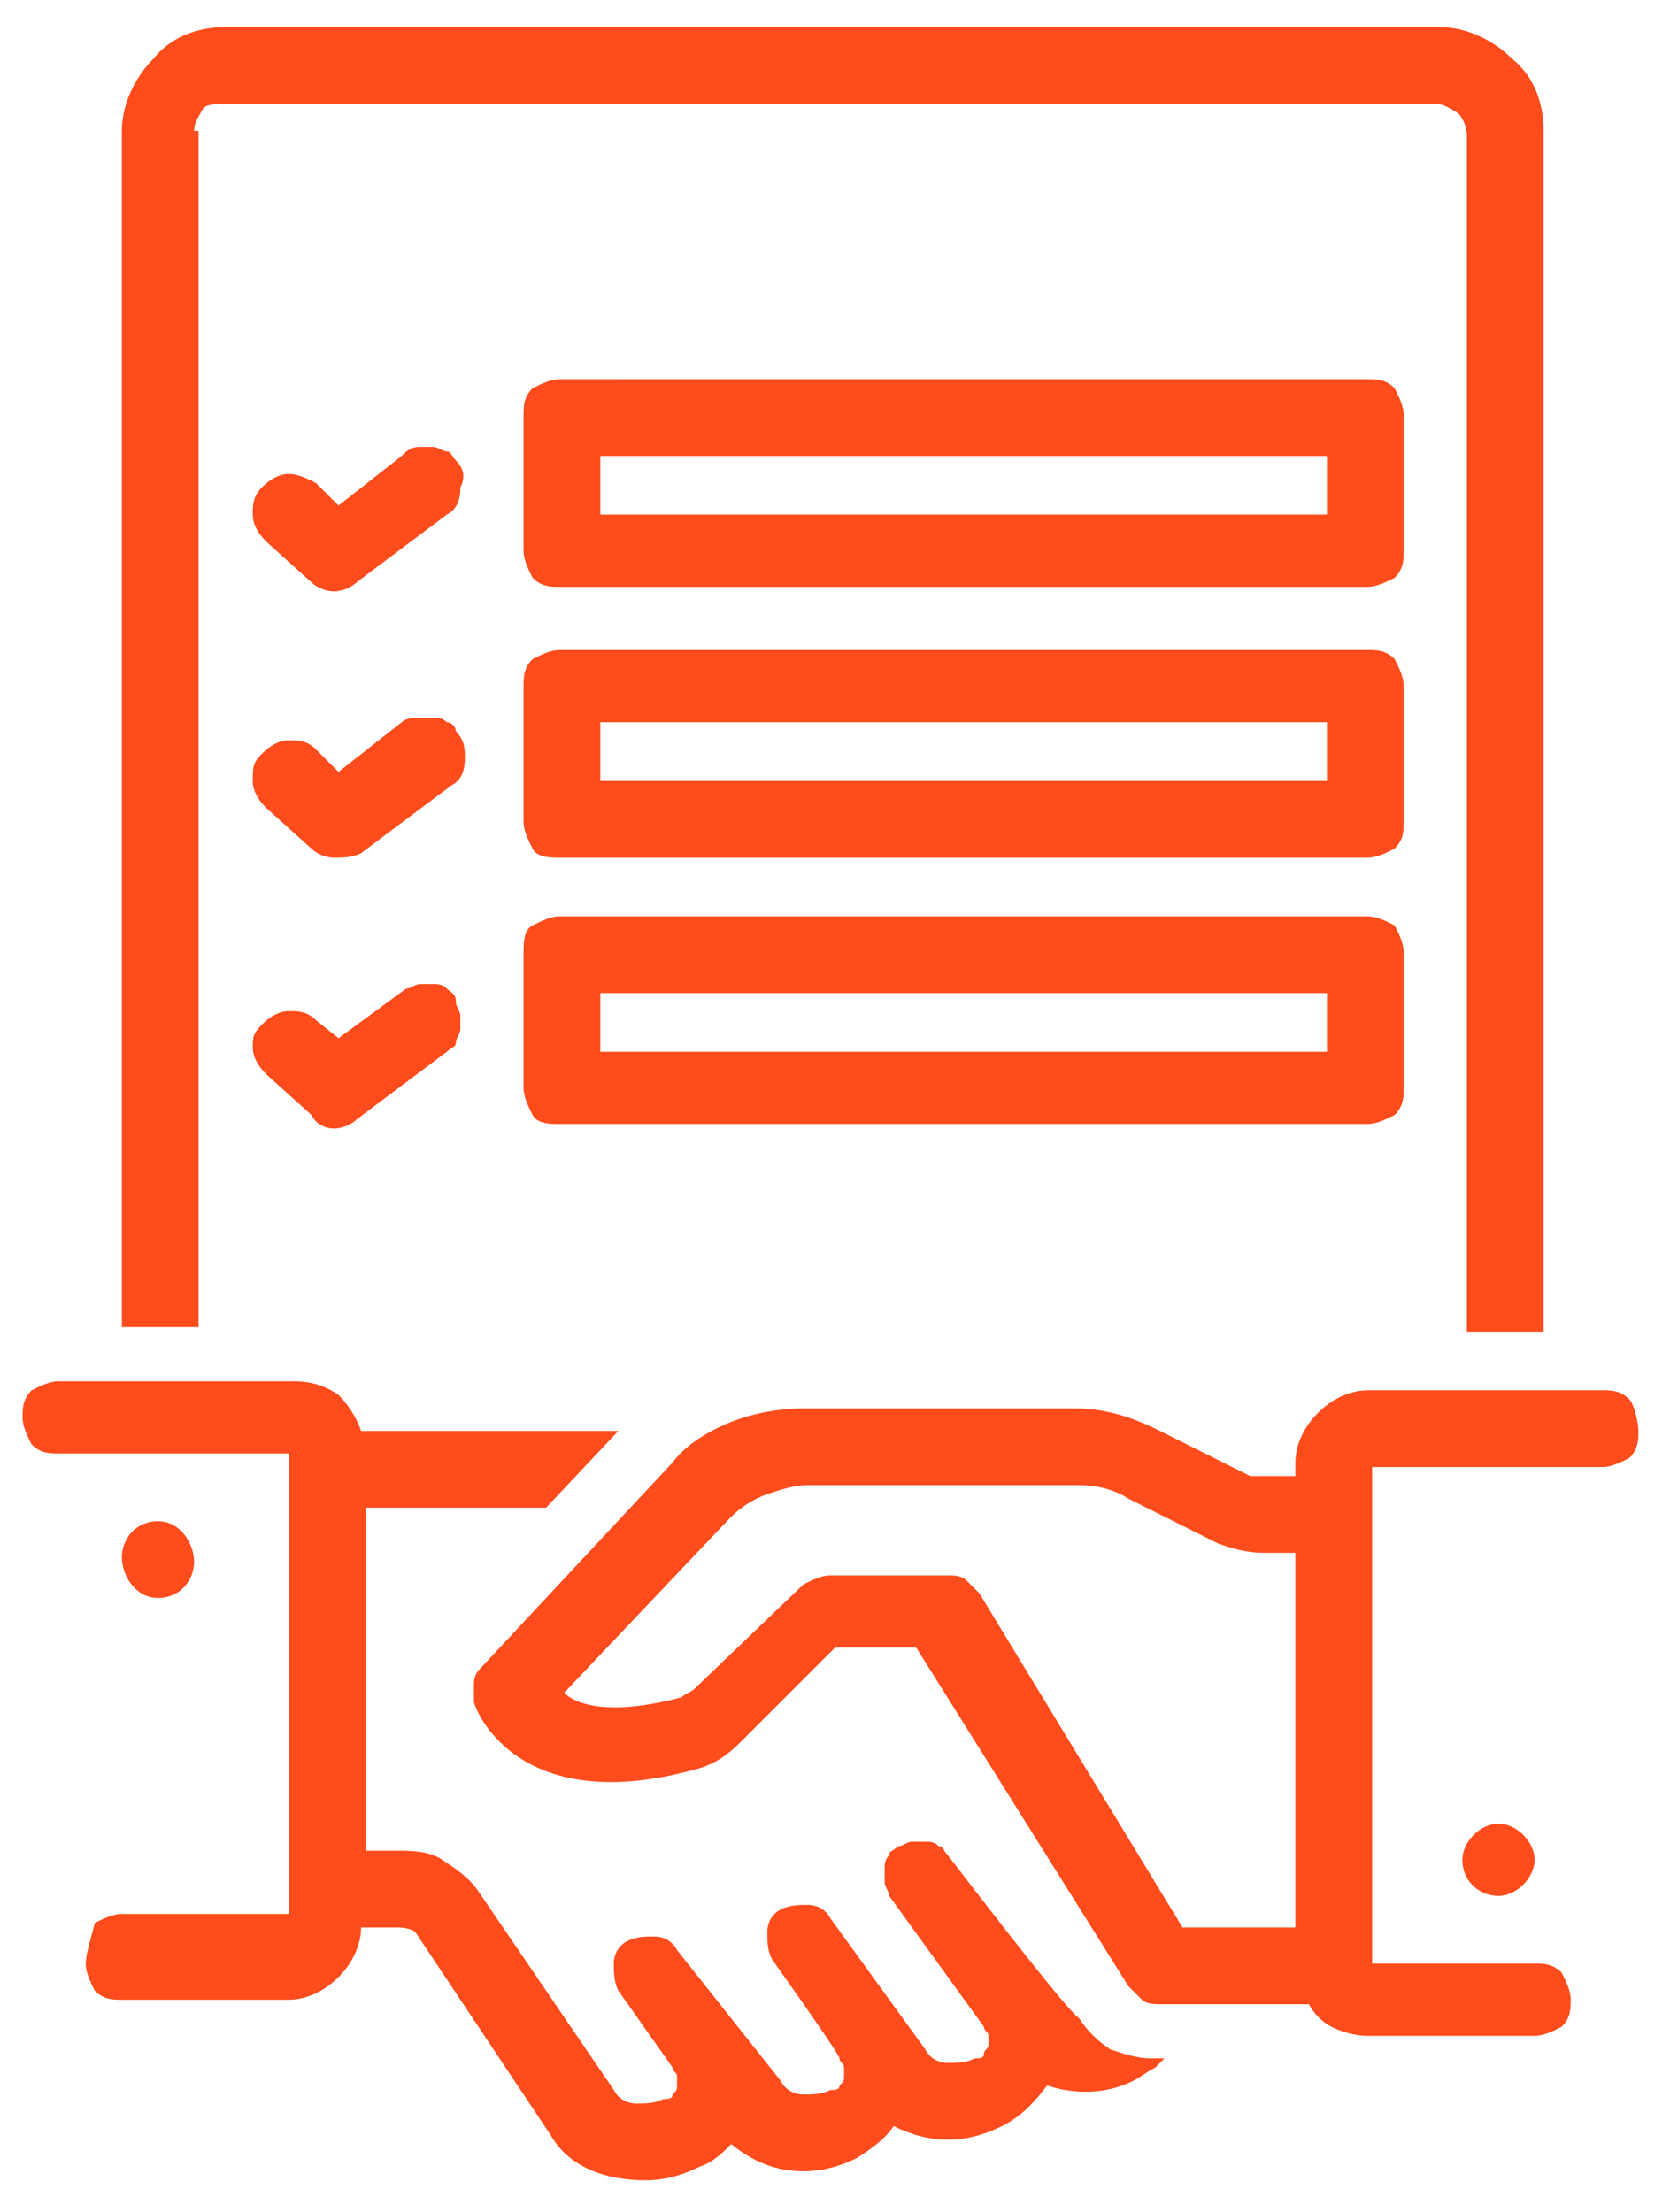
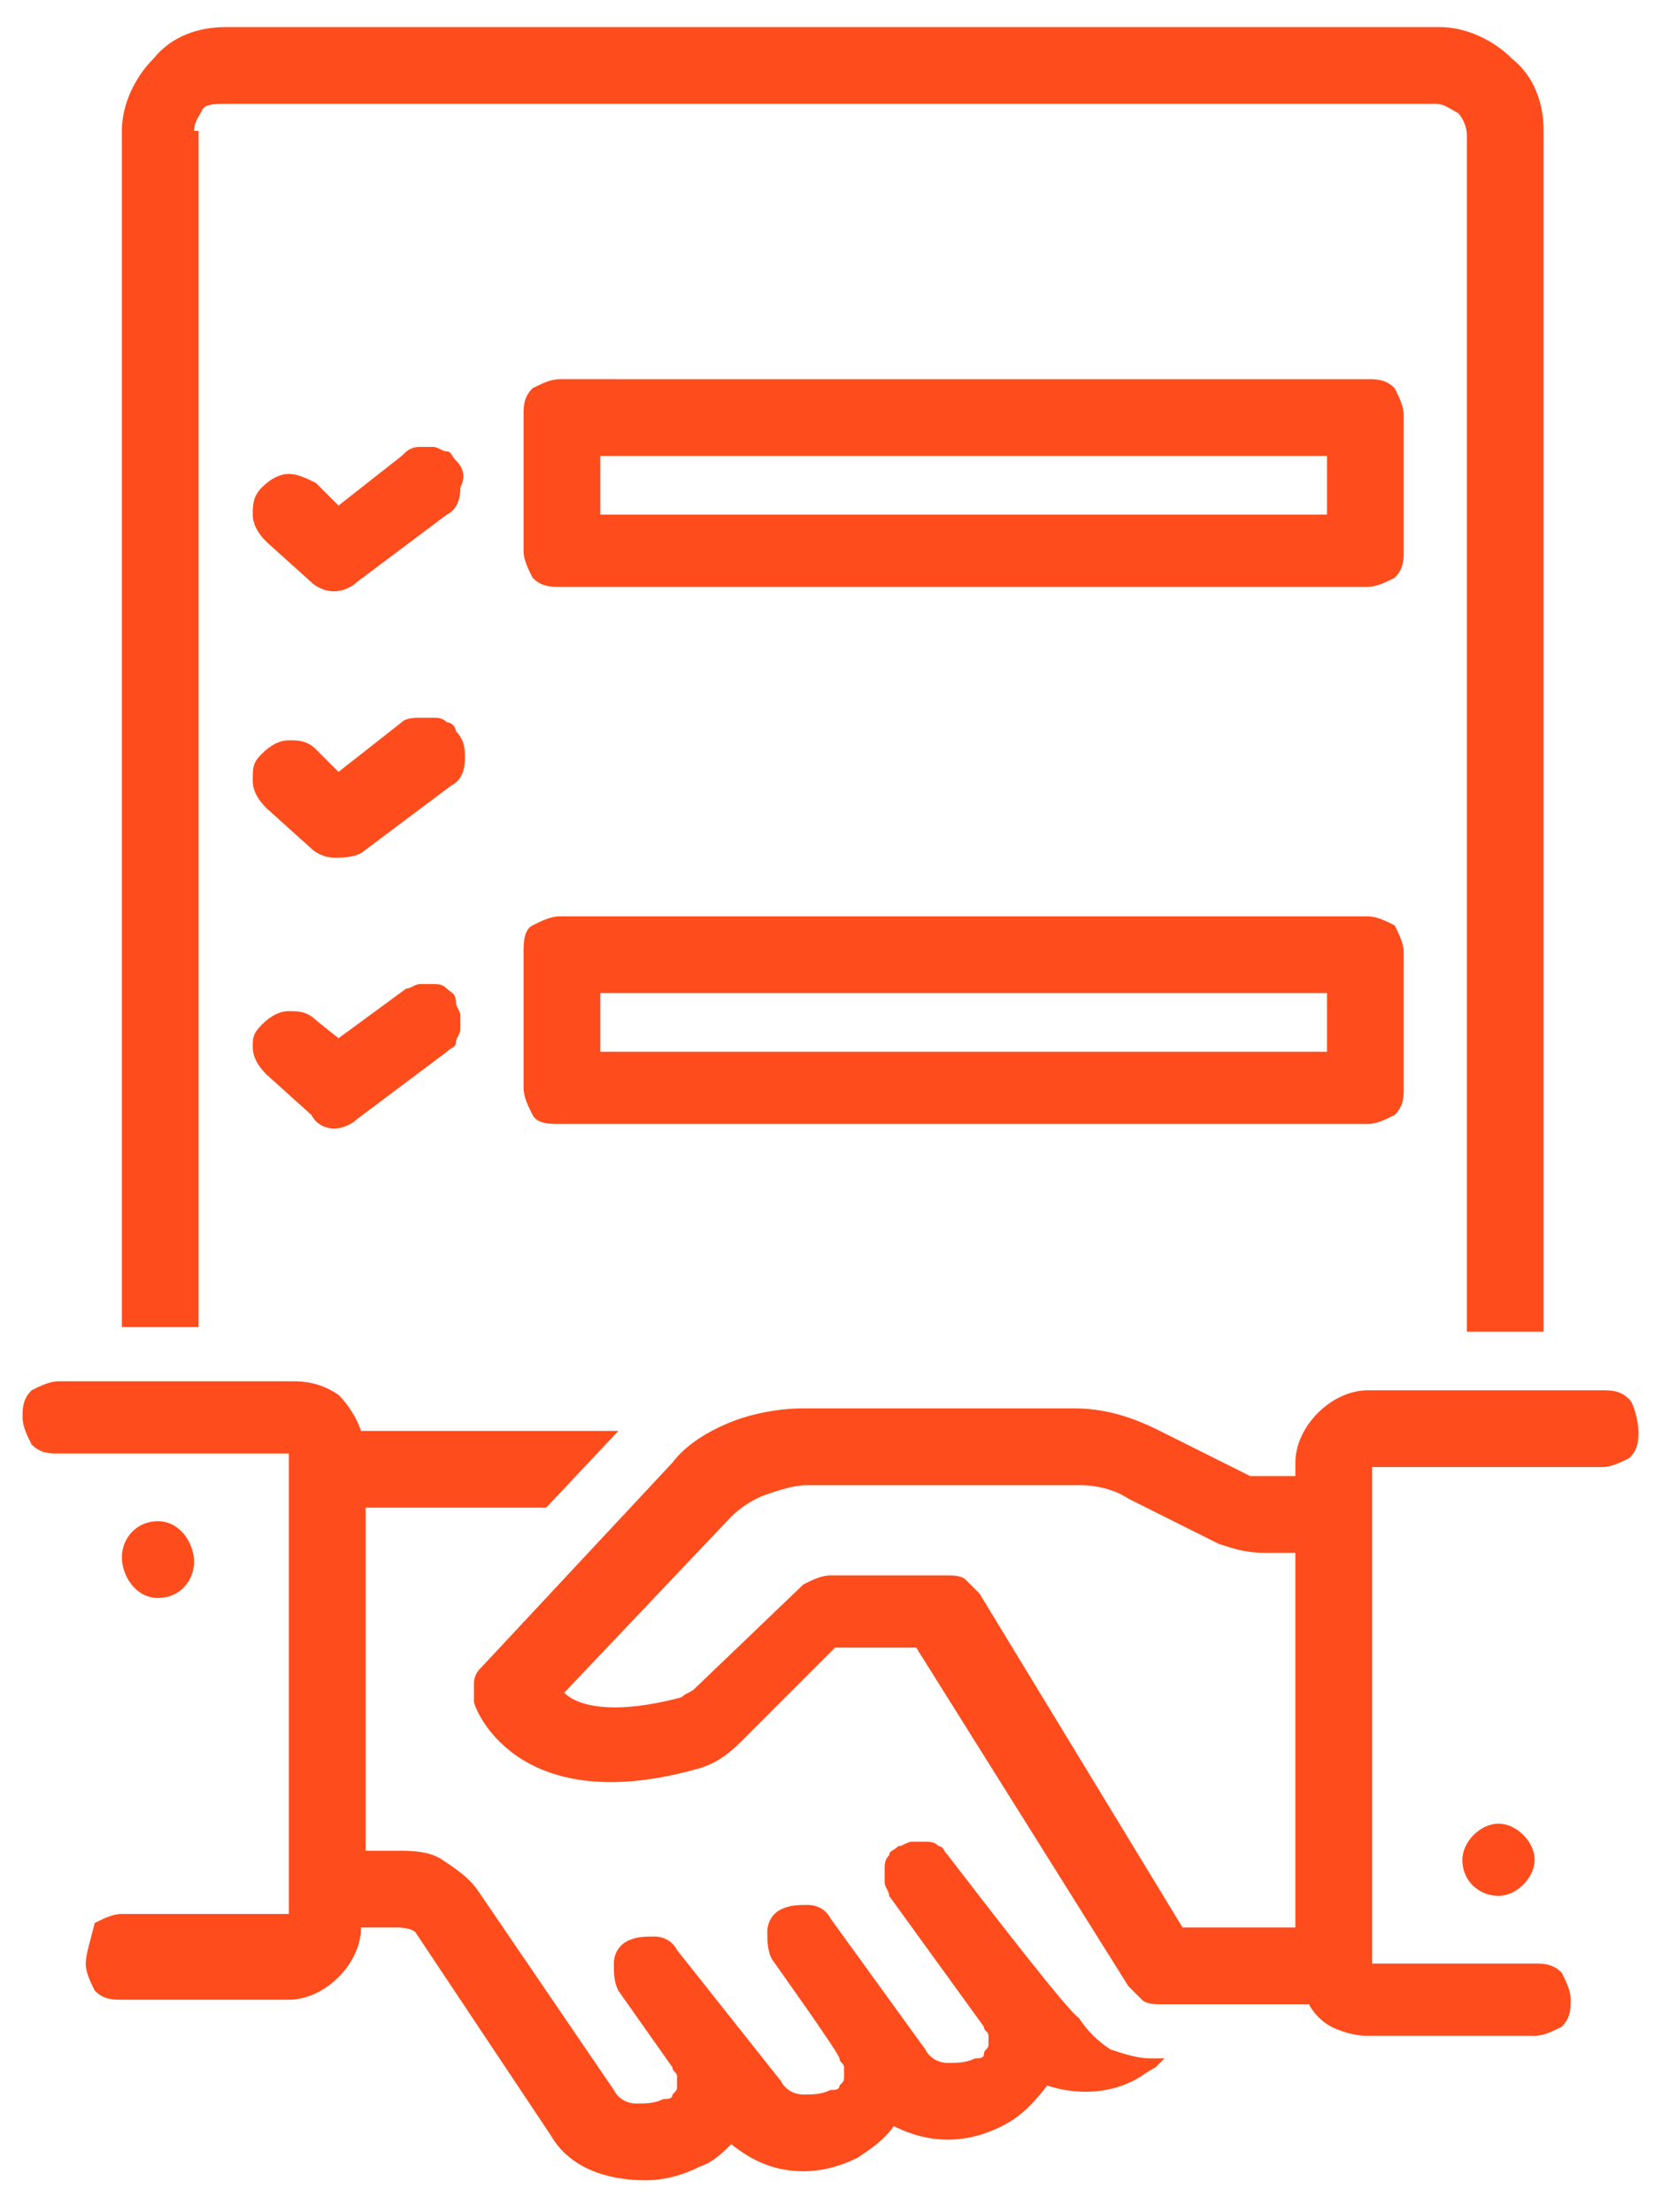
<svg xmlns="http://www.w3.org/2000/svg" id="Layer_1" x="0px" y="0px" viewBox="0 0 37 49" style="enable-background:new 0 0 37 49;" xml:space="preserve">
  <style type="text/css">	.st0{fill:#FE4C1C;}</style>
  <g>
    <path class="st0" d="M24.6,45.4c-0.3-0.2-0.5-0.4-0.7-0.7l0,0l0,0c-0.2-0.1-1.9-2.3-2.9-3.6c-0.1-0.1-0.1-0.2-0.2-0.2  c-0.1-0.1-0.2-0.1-0.3-0.1c-0.1,0-0.2,0-0.3,0c-0.1,0-0.2,0.1-0.3,0.1c-0.1,0.1-0.2,0.1-0.2,0.2c-0.1,0.1-0.1,0.2-0.1,0.3  c0,0.1,0,0.2,0,0.3c0,0.1,0.1,0.2,0.1,0.3l2.1,2.9c0,0.1,0.1,0.1,0.1,0.2c0,0.1,0,0.1,0,0.2c0,0.1-0.1,0.1-0.1,0.2  c0,0.1-0.1,0.1-0.2,0.1c-0.2,0.1-0.4,0.1-0.6,0.1c-0.2,0-0.4-0.1-0.5-0.3l-2.1-2.9c-0.1-0.2-0.3-0.3-0.5-0.3c-0.2,0-0.4,0-0.6,0.1  c-0.2,0.1-0.3,0.3-0.3,0.5c0,0.2,0,0.4,0.1,0.6c0,0,1.5,2.1,1.5,2.2c0,0.1,0.1,0.1,0.1,0.2c0,0.1,0,0.1,0,0.2c0,0.1,0,0.1-0.1,0.2  c0,0.1-0.1,0.1-0.2,0.1c-0.2,0.1-0.4,0.1-0.6,0.1c-0.2,0-0.4-0.1-0.5-0.3L15,43.2c-0.1-0.2-0.3-0.3-0.5-0.3c-0.2,0-0.4,0-0.6,0.1  c-0.2,0.1-0.3,0.3-0.3,0.5c0,0.2,0,0.4,0.1,0.6c0,0,1.2,1.7,1.2,1.7c0,0.1,0.1,0.1,0.1,0.2c0,0.1,0,0.1,0,0.2c0,0.1,0,0.1-0.1,0.2  c0,0.1-0.1,0.1-0.2,0.1c-0.2,0.1-0.4,0.1-0.6,0.1c-0.2,0-0.4-0.1-0.5-0.3l-3-4.4c-0.2-0.3-0.5-0.5-0.8-0.7c-0.3-0.2-0.7-0.2-1-0.2  H8.1v-7.6h4l1.6-1.7H8c-0.1-0.3-0.3-0.6-0.5-0.8c-0.3-0.2-0.6-0.3-1-0.3H1.3c-0.2,0-0.4,0.1-0.6,0.2c-0.2,0.2-0.2,0.4-0.2,0.6  s0.1,0.4,0.2,0.6c0.2,0.2,0.4,0.2,0.6,0.2h5.1v10.2H2.7c-0.2,0-0.4,0.1-0.6,0.2C2,43,1.9,43.3,1.9,43.5s0.1,0.4,0.2,0.6  c0.2,0.2,0.4,0.2,0.6,0.2h3.7c0.4,0,0.8-0.2,1.1-0.5c0.3-0.3,0.5-0.7,0.5-1.1h0.8c0.3,0,0.4,0.1,0.4,0.1l3,4.5c0.4,0.7,1.2,1,2.1,1  c0.4,0,0.8-0.1,1.2-0.3c0.3-0.1,0.5-0.3,0.7-0.5c0.5,0.4,1,0.6,1.6,0.6c0,0,0,0,0,0c0.4,0,0.8-0.1,1.2-0.3c0.3-0.2,0.6-0.4,0.8-0.7  c0.4,0.2,0.8,0.3,1.2,0.3c0,0,0,0,0,0c0.4,0,0.8-0.1,1.2-0.3c0.4-0.2,0.7-0.5,1-0.9c0.6,0.2,1.3,0.2,1.9-0.1  c0.2-0.1,0.3-0.2,0.5-0.3l0.2-0.2l-0.3,0C25.2,45.6,24.9,45.5,24.6,45.4z" />
    <path class="st0" d="M10.1,10.2c-0.1-0.1-0.1-0.2-0.2-0.2C9.8,10,9.7,9.9,9.6,9.9c-0.1,0-0.2,0-0.3,0C9.1,9.9,9,10,8.9,10.1  l-1.4,1.1L7,10.7c-0.2-0.1-0.4-0.2-0.6-0.2c0,0,0,0,0,0c-0.2,0-0.4,0.1-0.6,0.3s-0.2,0.4-0.2,0.6c0,0.2,0.1,0.4,0.3,0.6l1,0.9  C7,13,7.2,13.1,7.4,13.1c0,0,0,0,0,0c0.2,0,0.4-0.1,0.5-0.2l2-1.5c0.2-0.1,0.3-0.3,0.3-0.6C10.3,10.6,10.3,10.4,10.1,10.2z" />
    <path class="st0" d="M31.1,9.2c0-0.2-0.1-0.4-0.2-0.6c-0.2-0.2-0.4-0.2-0.6-0.2H12.4c-0.2,0-0.4,0.1-0.6,0.2  c-0.2,0.2-0.2,0.4-0.2,0.6v3c0,0.2,0.1,0.4,0.2,0.6c0.2,0.2,0.4,0.2,0.6,0.2h17.9c0.2,0,0.4-0.1,0.6-0.2c0.2-0.2,0.2-0.4,0.2-0.6  V9.2z M29.4,10.1v1.3H13.3v-1.3H29.4z" />
    <path class="st0" d="M10.1,16.2C10.1,16.1,10,16,9.9,16c-0.1-0.1-0.2-0.1-0.3-0.1c-0.1,0-0.2,0-0.3,0S9,15.9,8.9,16l-1.4,1.1  L7,16.6c-0.2-0.2-0.4-0.2-0.6-0.2c-0.2,0-0.4,0.1-0.6,0.3S5.6,17,5.6,17.3c0,0.2,0.1,0.4,0.3,0.6l1,0.9C7,18.9,7.2,19,7.4,19  c0,0,0,0,0,0C7.6,19,7.8,19,8,18.9l2-1.5c0.2-0.1,0.3-0.3,0.3-0.6C10.3,16.6,10.3,16.4,10.1,16.2z" />
-     <path class="st0" d="M31.1,15.2c0-0.2-0.1-0.4-0.2-0.6c-0.2-0.2-0.4-0.2-0.6-0.2H12.4c-0.2,0-0.4,0.1-0.6,0.2  c-0.2,0.2-0.2,0.4-0.2,0.6v3c0,0.2,0.1,0.4,0.2,0.6s0.4,0.2,0.6,0.2h17.9c0.2,0,0.4-0.1,0.6-0.2c0.2-0.2,0.2-0.4,0.2-0.6V15.2z   M29.4,16v1.3H13.3V16H29.4z" />
    <path class="st0" d="M9.9,21.9c-0.1-0.1-0.2-0.1-0.3-0.1c-0.1,0-0.2,0-0.3,0c-0.1,0-0.2,0.1-0.3,0.1L7.5,23L7,22.6  c-0.2-0.2-0.4-0.2-0.6-0.2c-0.2,0-0.4,0.1-0.6,0.3S5.6,23,5.6,23.2c0,0.2,0.1,0.4,0.3,0.6l1,0.9C7,24.9,7.2,25,7.4,25c0,0,0,0,0,0  c0.2,0,0.4-0.1,0.5-0.2l2-1.5c0.1-0.1,0.2-0.1,0.2-0.2s0.1-0.2,0.1-0.3c0-0.1,0-0.2,0-0.3c0-0.1-0.1-0.2-0.1-0.3  C10.1,22,10,22,9.9,21.9z" />
    <path class="st0" d="M30.3,20.3H12.4c-0.2,0-0.4,0.1-0.6,0.2s-0.2,0.4-0.2,0.6v3c0,0.2,0.1,0.4,0.2,0.6s0.4,0.2,0.6,0.2h17.9  c0.2,0,0.4-0.1,0.6-0.2c0.2-0.2,0.2-0.4,0.2-0.6v-3c0-0.2-0.1-0.4-0.2-0.6C30.7,20.4,30.5,20.3,30.3,20.3z M29.4,22v1.3H13.3V22  H29.4z" />
    <path class="st0" d="M36.1,31c-0.2-0.2-0.4-0.2-0.6-0.2h-5.2c-0.4,0-0.8,0.2-1.1,0.5c-0.3,0.3-0.5,0.7-0.5,1.1v0.3h-0.8  c-0.1,0-0.1,0-0.2,0l-2-1c-0.6-0.3-1.2-0.5-1.9-0.5c0,0,0,0,0,0h-6c0,0,0,0,0,0c-0.5,0-1.1,0.1-1.6,0.3c-0.5,0.2-1,0.5-1.3,0.9  l-4.2,4.5c-0.1,0.1-0.2,0.2-0.2,0.4c0,0.1,0,0.3,0,0.4c0,0.1,0.9,2.6,4.9,1.5c0.4-0.1,0.7-0.3,1-0.6l2.1-2.1h1.8L25,44  c0.1,0.1,0.2,0.2,0.3,0.3c0.1,0.1,0.3,0.1,0.4,0.1H29c0.1,0.2,0.3,0.4,0.5,0.5c0.2,0.1,0.5,0.2,0.8,0.2H34c0.2,0,0.4-0.1,0.6-0.2  c0.2-0.2,0.2-0.4,0.2-0.6s-0.1-0.4-0.2-0.6c-0.2-0.2-0.4-0.2-0.6-0.2h-3.6v-11h5.1c0.2,0,0.4-0.1,0.6-0.2c0.2-0.2,0.2-0.4,0.2-0.6  S36.2,31.1,36.1,31z M28.7,34.3v8.4h-2.5l-4.5-7.4c-0.1-0.1-0.2-0.2-0.3-0.3c-0.1-0.1-0.3-0.1-0.4-0.1h-2.6c-0.2,0-0.4,0.1-0.6,0.2  l-2.4,2.3c-0.1,0.1-0.2,0.1-0.3,0.2c-1.5,0.4-2.3,0.2-2.6-0.1l3.7-3.9c0.2-0.2,0.5-0.4,0.8-0.5c0.3-0.1,0.6-0.2,0.9-0.2h6  c0,0,0,0,0,0c0.4,0,0.8,0.1,1.1,0.3l2,1c0.3,0.1,0.6,0.2,1,0.2H28.7z" />
    <path class="st0" d="M32.4,41.2c0,0.5,0.4,0.8,0.8,0.8s0.8-0.4,0.8-0.8s-0.4-0.8-0.8-0.8S32.4,40.8,32.4,41.2z" />
    <path class="st0" d="M3.5,35.4c0.5,0,0.8-0.4,0.8-0.8S4,33.7,3.5,33.7c-0.5,0-0.8,0.4-0.8,0.8S3,35.4,3.5,35.4z" />
    <path class="st0" d="M4.3,2.9c0-0.2,0.1-0.3,0.2-0.5C4.6,2.3,4.8,2.3,5,2.3h26.8c0.2,0,0.3,0.1,0.5,0.2c0.1,0.1,0.2,0.3,0.2,0.5  v26.5h1.7V2.9c0-0.6-0.2-1.2-0.7-1.6c-0.4-0.4-1-0.7-1.6-0.7H5c-0.6,0-1.2,0.2-1.6,0.7c-0.4,0.4-0.7,1-0.7,1.6v26.5h1.7V2.9z" />
  </g>
</svg>